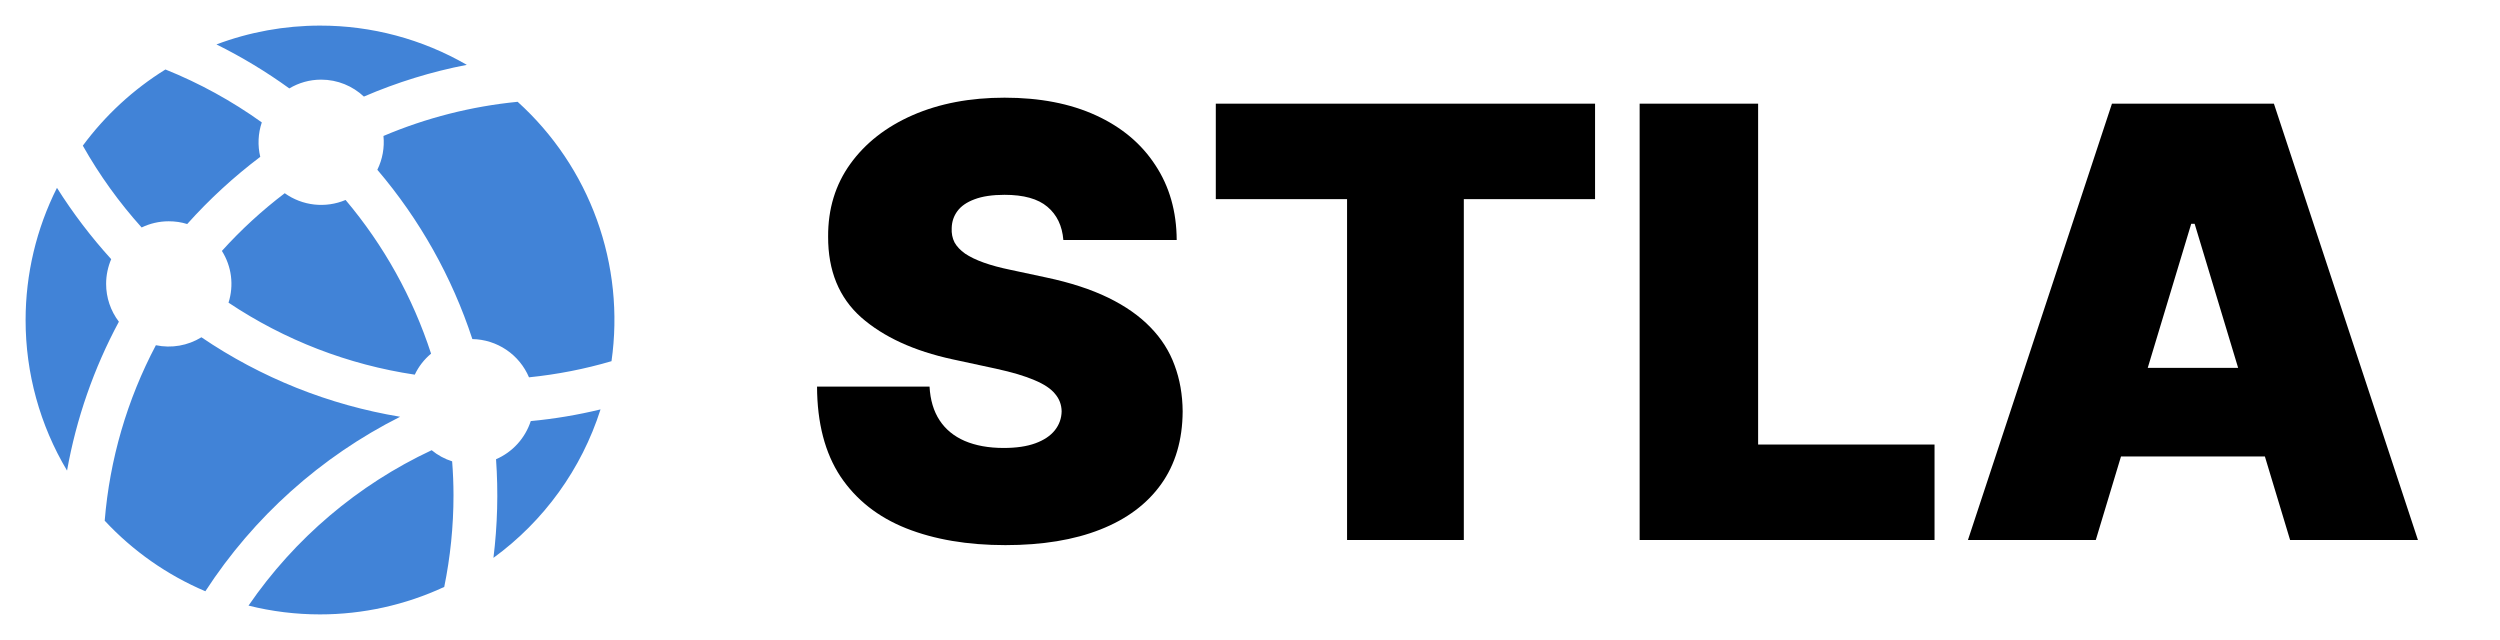
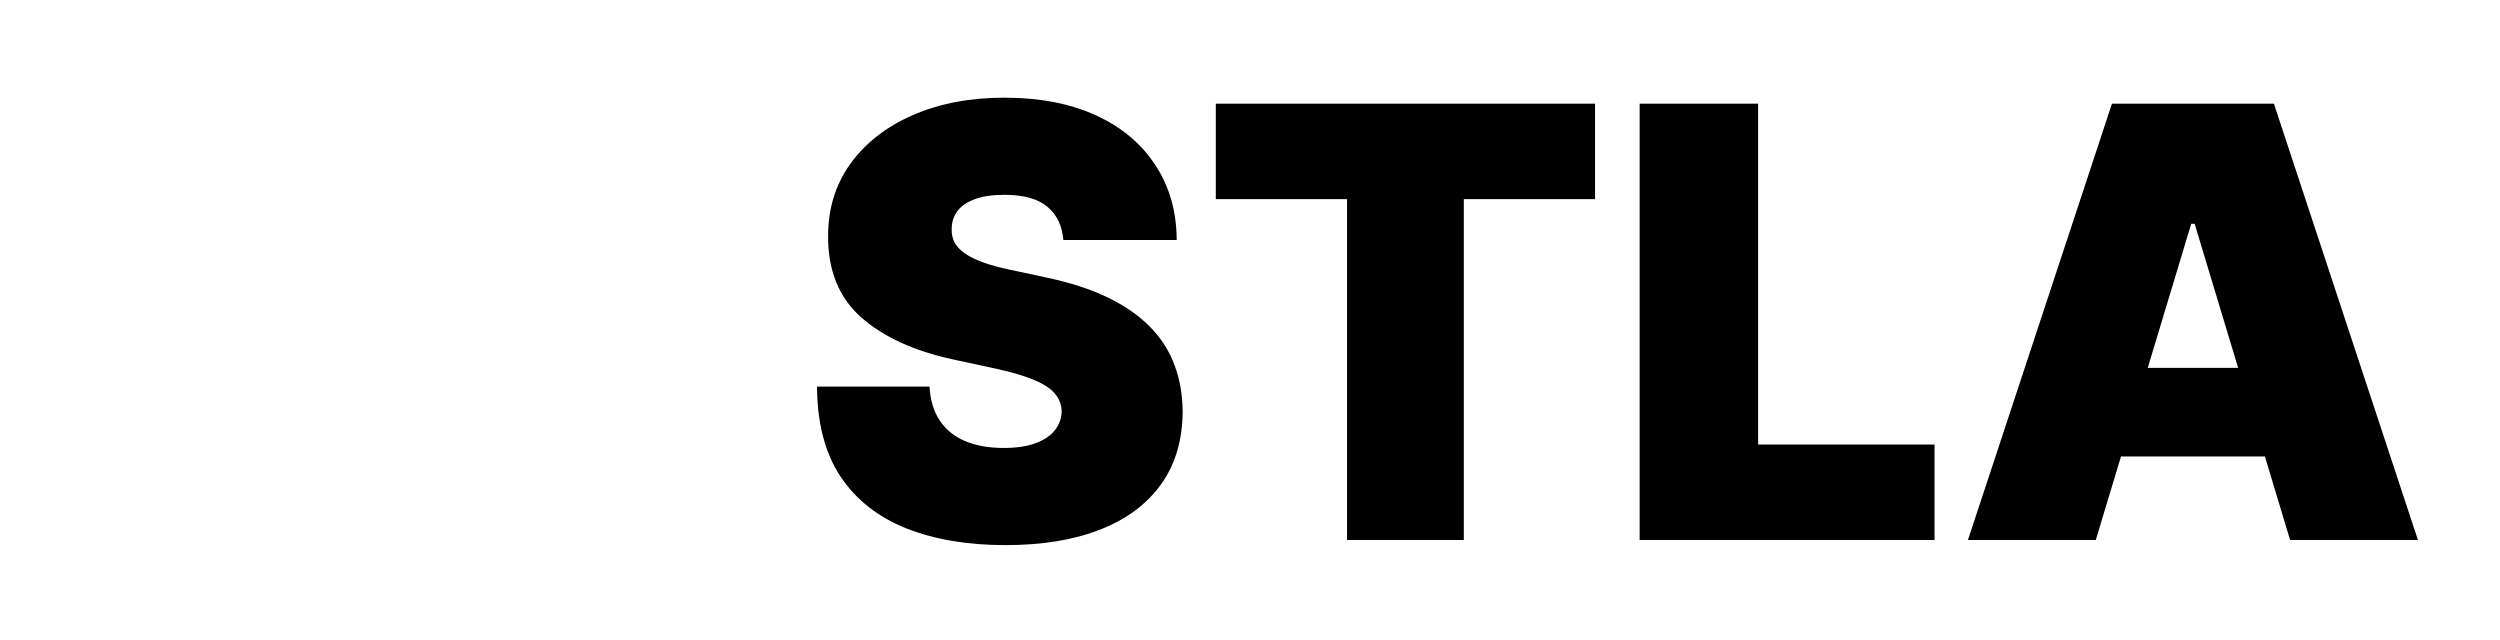
<svg xmlns="http://www.w3.org/2000/svg" width="125" height="32" viewBox="0 0 125 32" fill="none">
  <g clip-path="url(#clip0_84_804)">
    <path d="M8.439 11.064C8.76 11.064 9.067 11.11 9.36 11.202C10.466 9.966 11.69 8.841 13.013 7.842C12.877 7.272 12.903 6.675 13.09 6.12C11.595 5.049 9.978 4.16 8.272 3.474C6.666 4.47 5.264 5.763 4.141 7.283C4.971 8.755 5.959 10.126 7.082 11.374C7.491 11.176 7.951 11.064 8.439 11.064ZM5.306 14.195C5.306 13.755 5.399 13.336 5.56 12.958C4.554 11.851 3.646 10.658 2.848 9.392C1.817 11.443 1.28 13.706 1.28 16.002C1.278 18.652 1.994 21.254 3.352 23.53C3.817 20.927 4.692 18.415 5.944 16.086C5.53 15.543 5.306 14.879 5.306 14.195ZM16.058 3.982C16.885 3.982 17.634 4.304 18.195 4.829C19.848 4.116 21.573 3.584 23.34 3.242C21.108 1.953 18.577 1.277 16 1.28C14.232 1.28 12.478 1.599 10.823 2.221C12.096 2.852 13.315 3.588 14.466 4.421C14.933 4.142 15.476 3.982 16.058 3.982ZM20.739 18.733C20.93 18.327 21.208 17.969 21.554 17.683C20.639 14.869 19.187 12.259 17.279 9.998C16.785 10.207 16.246 10.285 15.714 10.226C15.181 10.167 14.673 9.972 14.237 9.661C13.102 10.523 12.05 11.488 11.095 12.546C11.335 12.927 11.49 13.356 11.547 13.803C11.604 14.249 11.563 14.704 11.426 15.133C14.226 17.006 17.407 18.236 20.739 18.733ZM24.802 22.962C24.918 24.606 24.874 26.257 24.672 27.893C27.201 26.051 29.076 23.451 30.027 20.47C28.88 20.748 27.714 20.944 26.538 21.054C26.4 21.477 26.174 21.866 25.875 22.195C25.576 22.524 25.21 22.785 24.802 22.962ZM20.007 20.838C16.446 20.248 13.056 18.892 10.071 16.864C9.391 17.283 8.576 17.425 7.794 17.261C6.356 19.982 5.485 22.967 5.235 26.035C6.646 27.552 8.361 28.754 10.268 29.563C12.684 25.844 16.045 22.833 20.007 20.838ZM25.882 5.09C23.572 5.316 21.31 5.892 19.173 6.798C19.231 7.379 19.125 7.965 18.867 8.488C20.986 10.974 22.6 13.85 23.618 16.954C24.224 16.964 24.814 17.151 25.317 17.49C25.82 17.829 26.213 18.307 26.45 18.866C27.867 18.722 29.247 18.45 30.575 18.059C30.914 15.678 30.663 13.251 29.845 10.989C29.027 8.728 27.666 6.702 25.882 5.09ZM21.583 22.51C17.893 24.239 14.732 26.921 12.426 30.28C13.595 30.573 14.795 30.72 16 30.72C18.146 30.72 20.266 30.251 22.212 29.346C22.515 27.861 22.675 26.326 22.675 24.755C22.674 24.187 22.651 23.624 22.607 23.067C22.233 22.949 21.885 22.76 21.583 22.51Z" fill="#4183D7" />
  </g>
  <path d="M53.168 12C53.111 11.29 52.844 10.736 52.369 10.338C51.9 9.94 51.186 9.741 50.227 9.741C49.617 9.741 49.116 9.816 48.725 9.965C48.342 10.107 48.057 10.303 47.873 10.551C47.688 10.8 47.592 11.084 47.585 11.403C47.571 11.666 47.617 11.904 47.724 12.117C47.837 12.323 48.015 12.511 48.256 12.682C48.498 12.845 48.807 12.994 49.183 13.129C49.56 13.264 50.007 13.385 50.526 13.492L52.315 13.875C53.523 14.131 54.556 14.468 55.416 14.887C56.275 15.306 56.978 15.8 57.525 16.368C58.072 16.929 58.473 17.561 58.729 18.264C58.992 18.967 59.126 19.734 59.133 20.565C59.126 22 58.768 23.215 58.057 24.209C57.347 25.203 56.332 25.959 55.011 26.478C53.697 26.996 52.117 27.256 50.27 27.256C48.374 27.256 46.719 26.975 45.305 26.414C43.899 25.853 42.805 24.99 42.024 23.825C41.25 22.653 40.859 21.155 40.852 19.329H46.477C46.513 19.997 46.68 20.558 46.978 21.013C47.276 21.467 47.695 21.812 48.235 22.046C48.782 22.28 49.432 22.398 50.185 22.398C50.817 22.398 51.346 22.32 51.772 22.163C52.198 22.007 52.521 21.791 52.742 21.514C52.962 21.236 53.075 20.921 53.082 20.565C53.075 20.232 52.965 19.94 52.752 19.692C52.546 19.436 52.205 19.209 51.729 19.01C51.254 18.804 50.611 18.612 49.801 18.435L47.628 17.966C45.696 17.547 44.173 16.847 43.057 15.867C41.95 14.88 41.399 13.534 41.406 11.829C41.399 10.445 41.769 9.234 42.514 8.197C43.267 7.153 44.307 6.339 45.636 5.757C46.971 5.175 48.501 4.884 50.227 4.884C51.989 4.884 53.512 5.178 54.798 5.768C56.083 6.357 57.074 7.188 57.77 8.261C58.473 9.326 58.828 10.572 58.835 12H53.168ZM60.79 9.955V5.182H79.753V9.955H73.191V27H67.353V9.955H60.79ZM81.982 27V5.182H87.906V22.227H96.727V27H81.982ZM104.789 27H98.397L105.598 5.182H113.695L120.897 27H114.505L109.732 11.19H109.561L104.789 27ZM103.596 18.392H115.613V22.824H103.596V18.392Z" fill="black" />
  <defs>
    <clipPath id="clip0_84_804">
-       <rect width="32" height="32" fill="white" />
-     </clipPath>
+       </clipPath>
  </defs>
</svg>